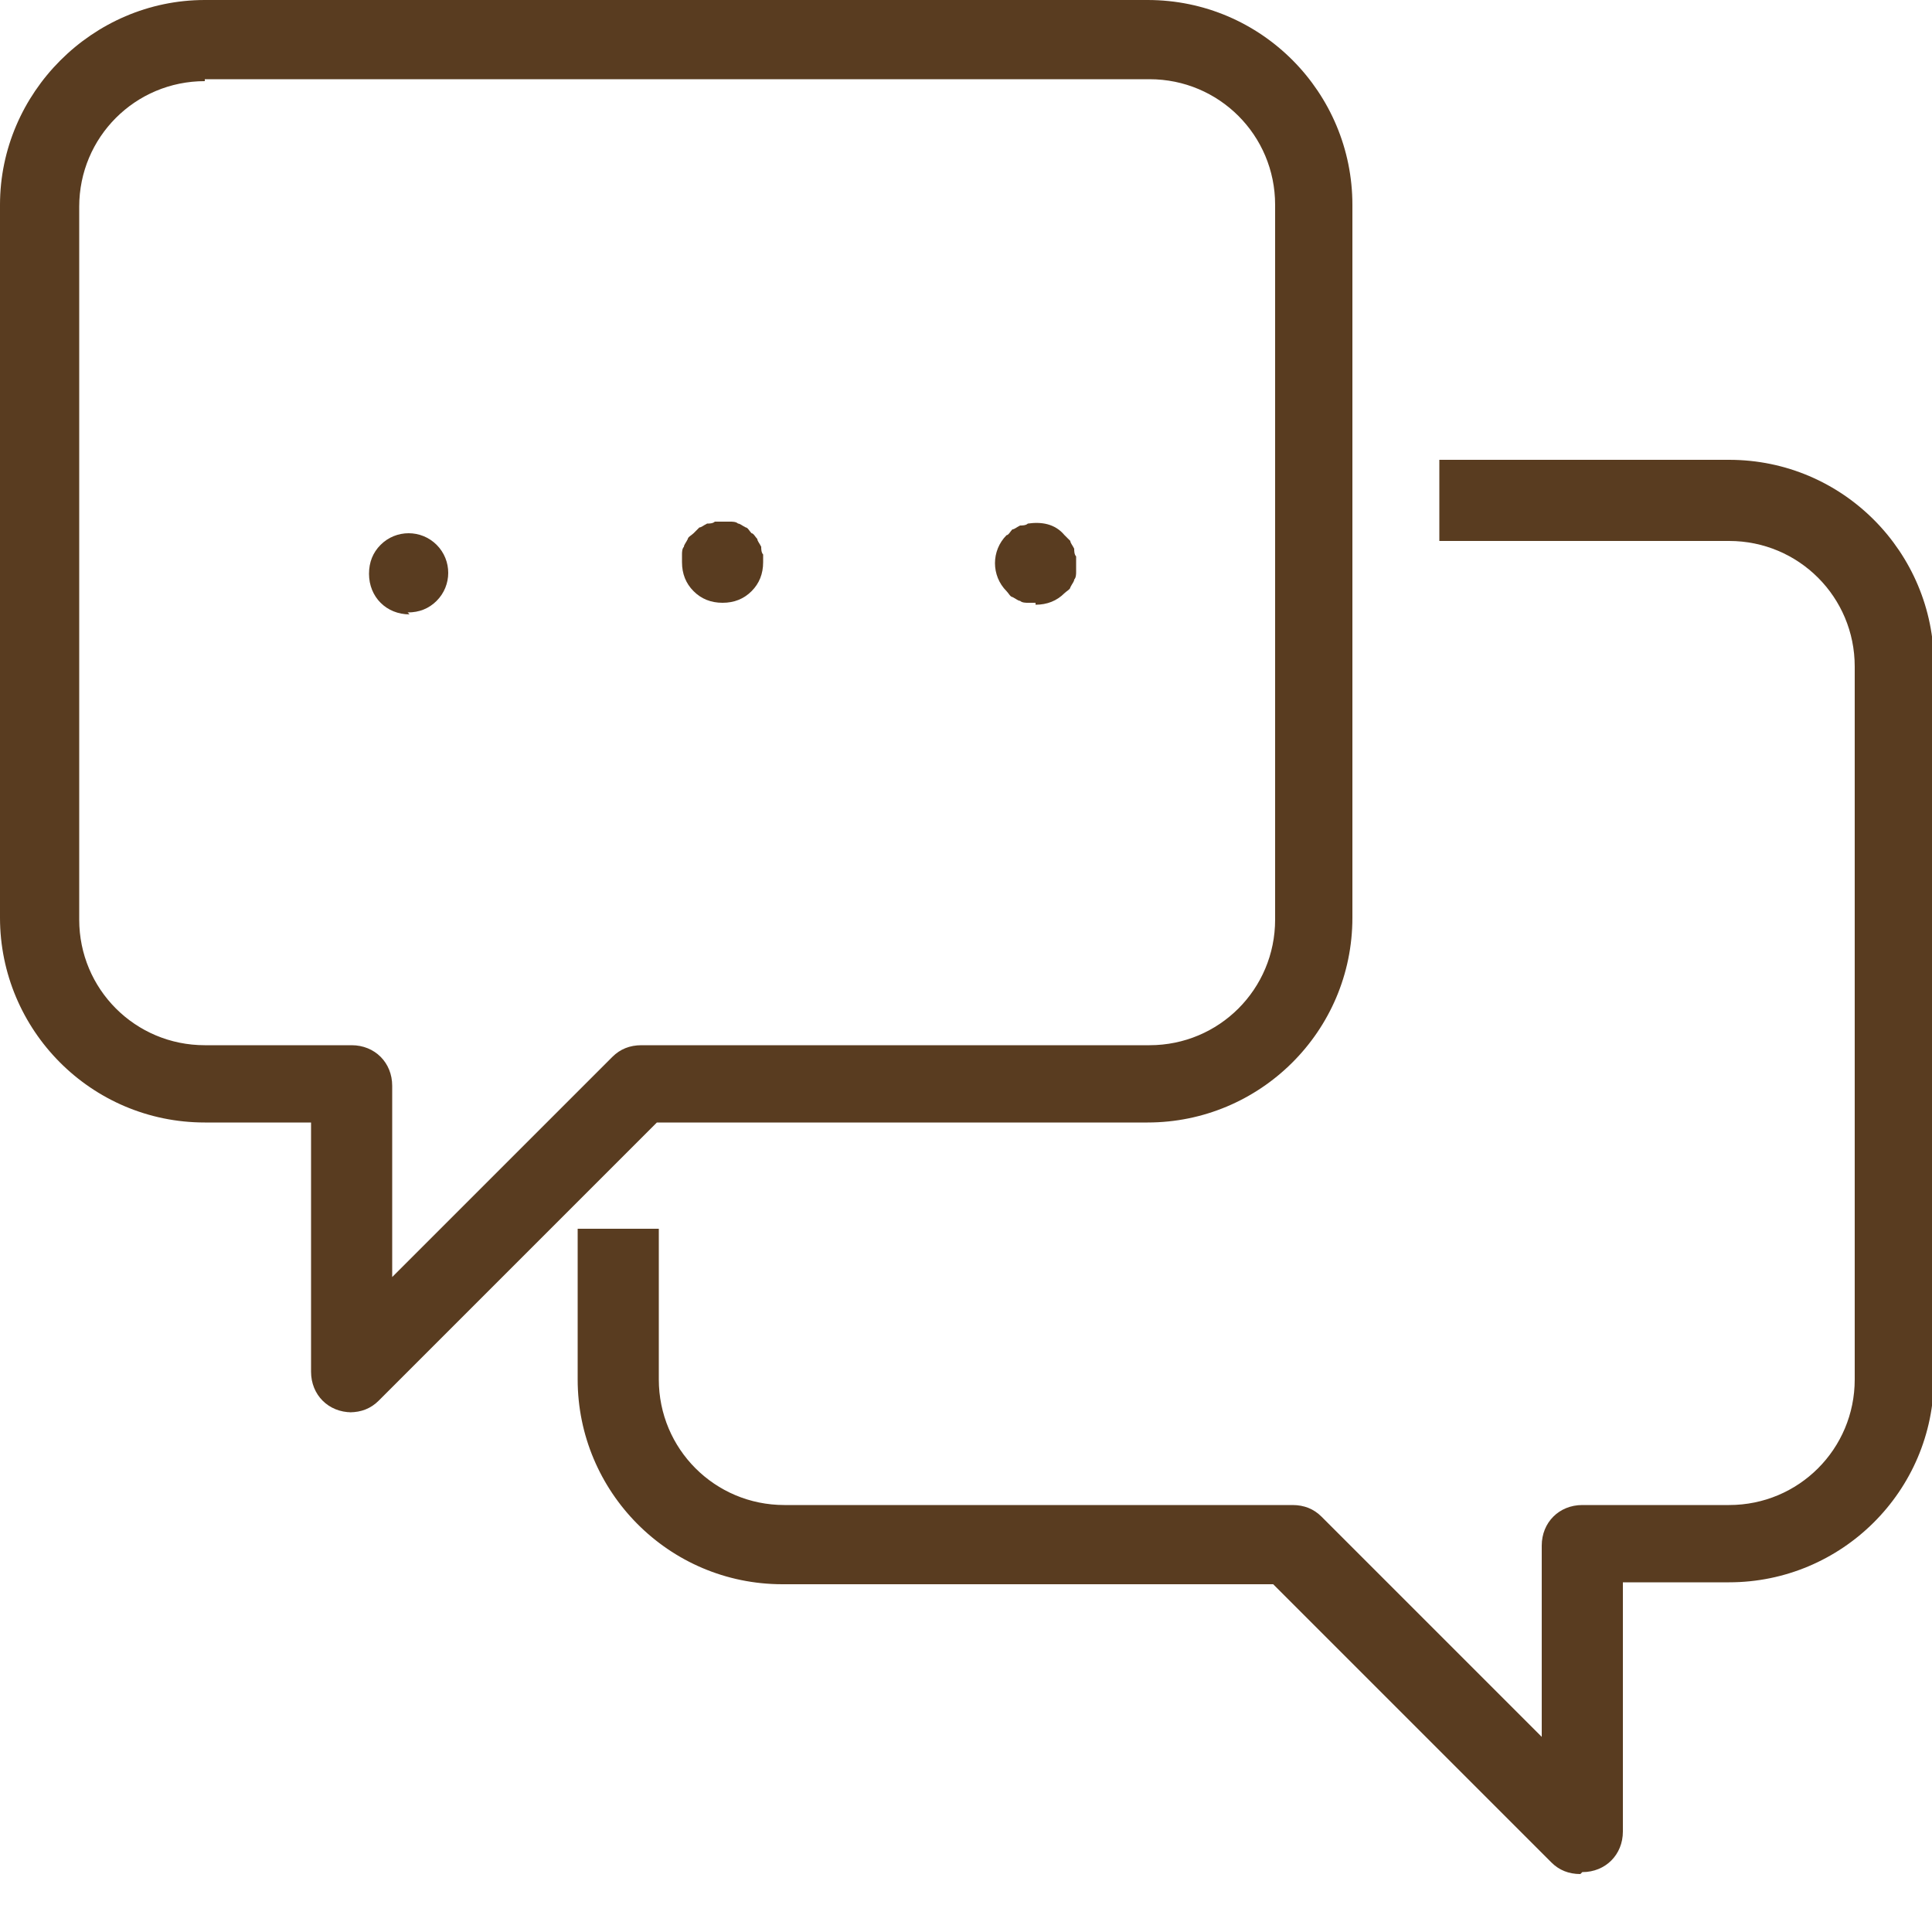
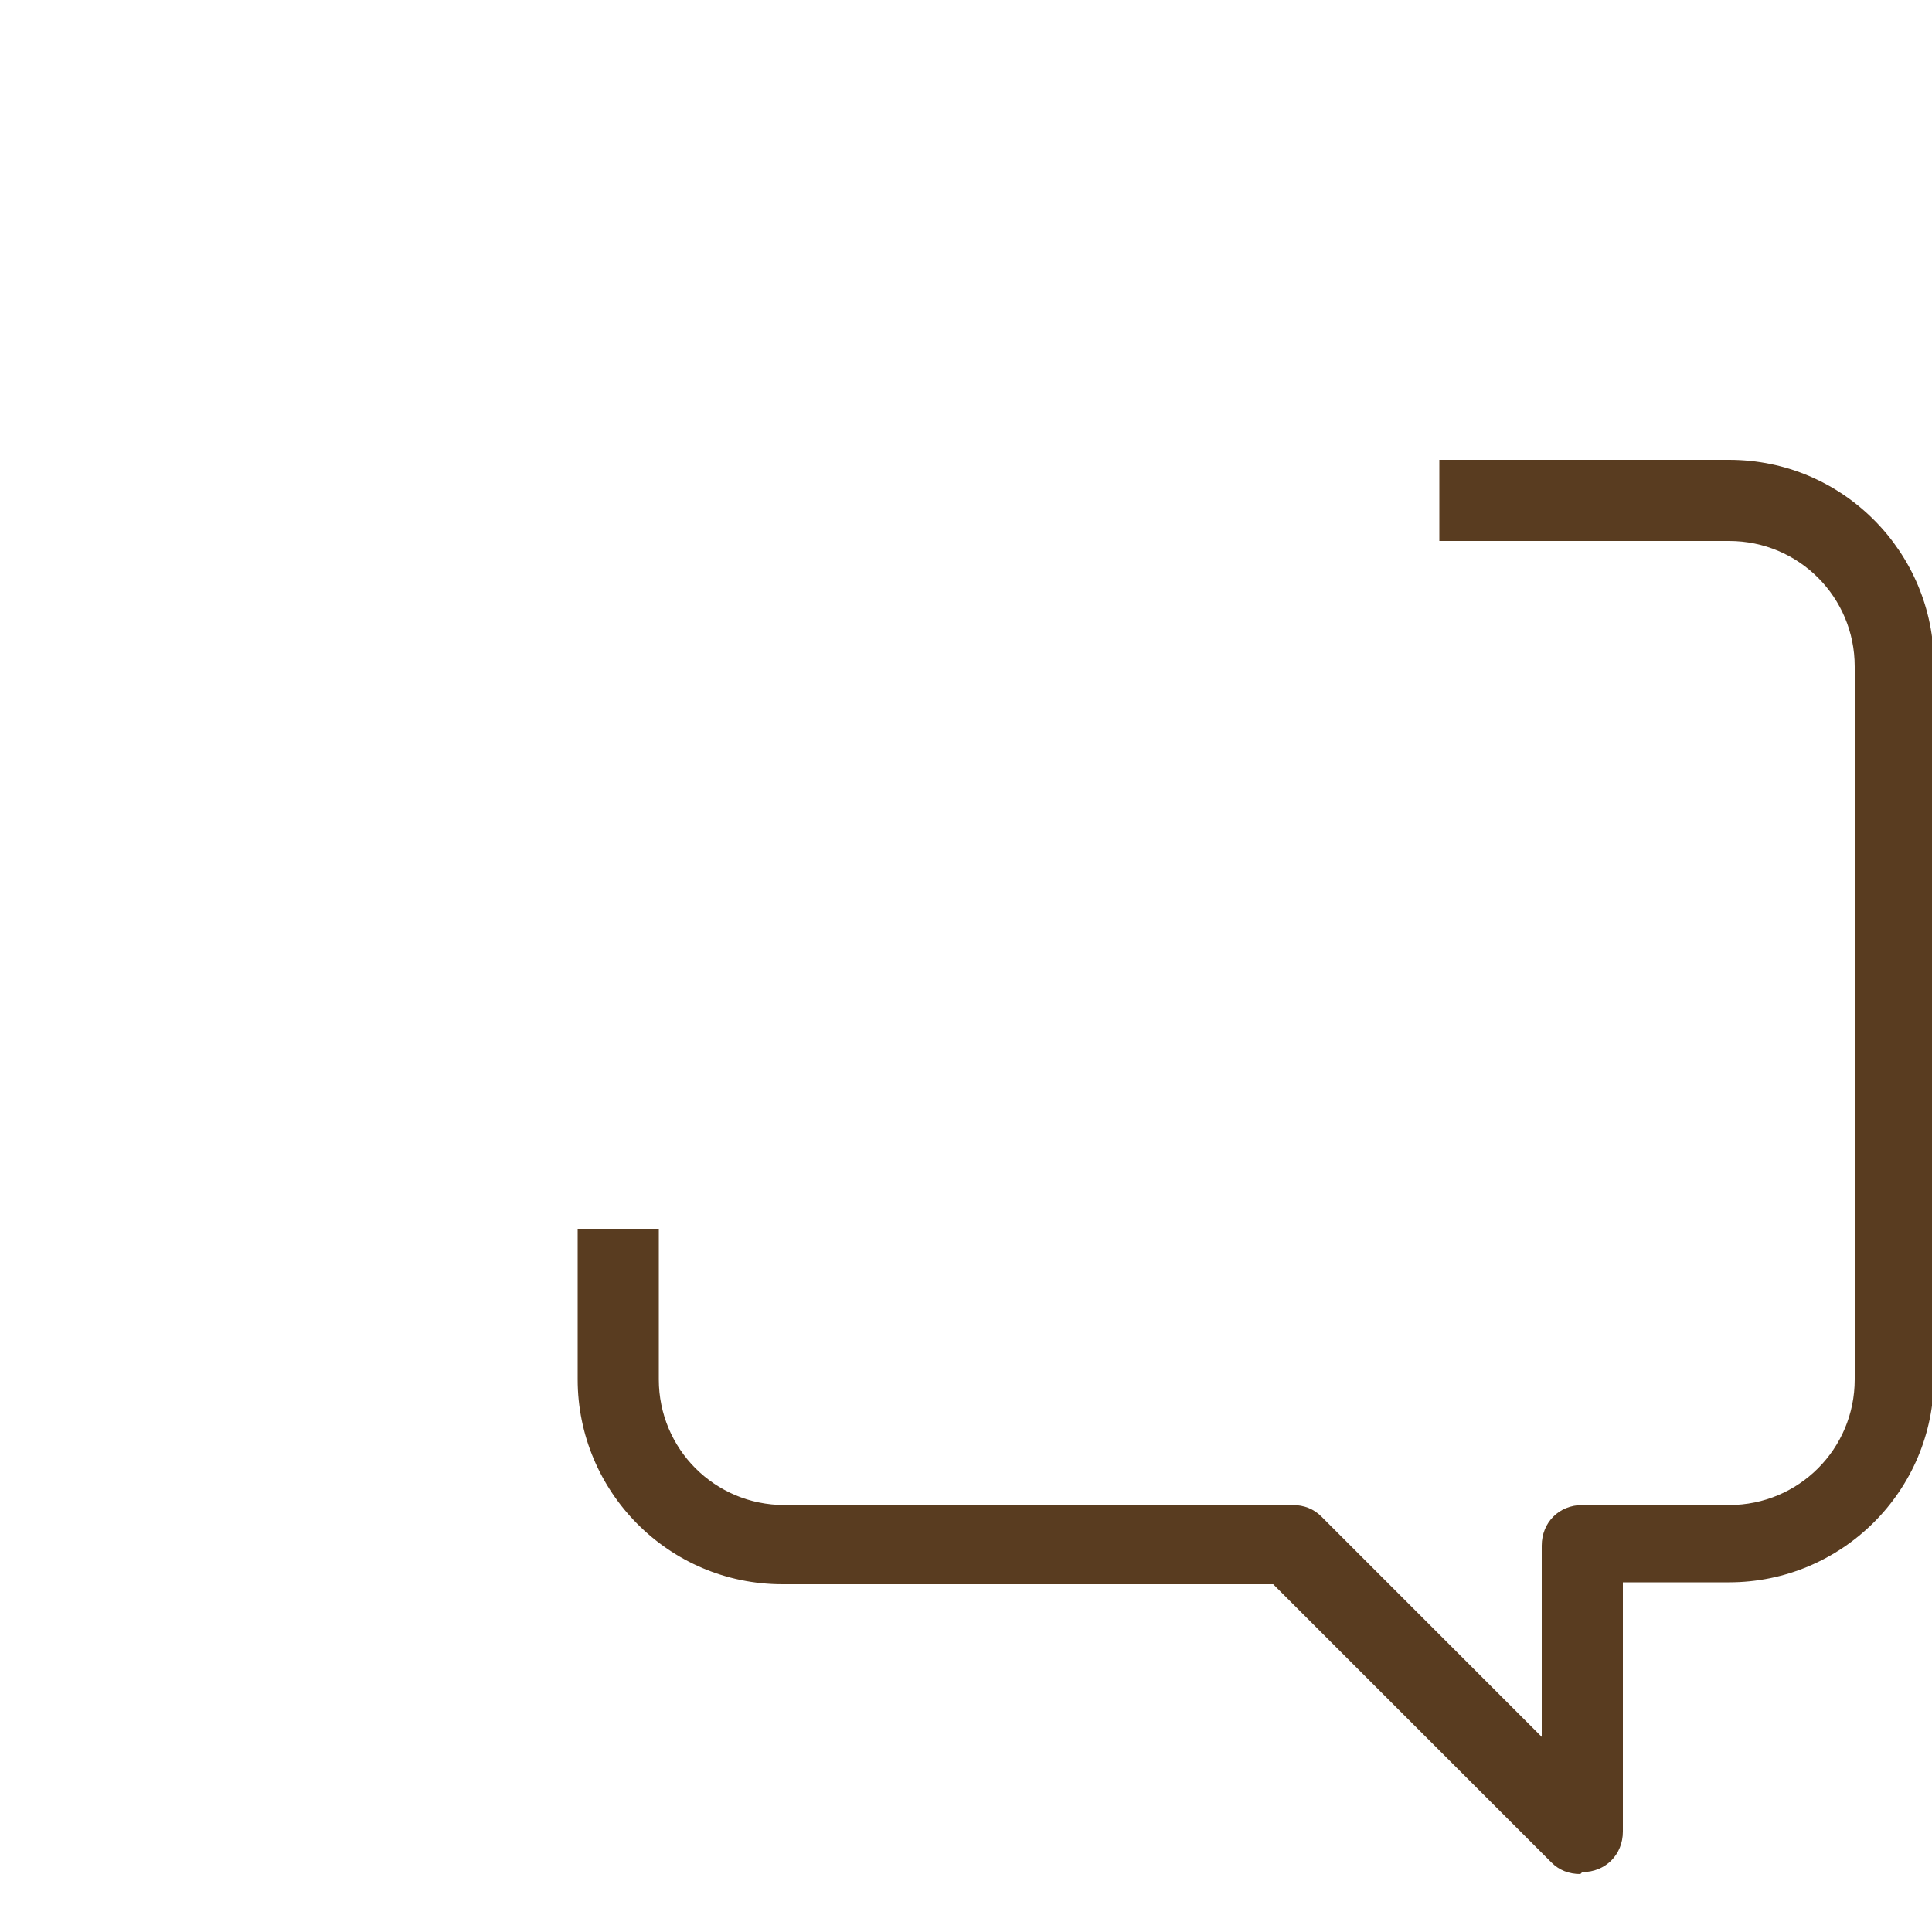
<svg xmlns="http://www.w3.org/2000/svg" version="1.1" viewBox="0 0 100 100">
  <defs>
    <style>
      .cls-1 {
        fill: #593c20;
      }
    </style>
  </defs>
  <g>
    <g id="Laag_1">
      <g>
-         <path class="cls-1" d="M18.2,73.1c-1.2,0-2.1-.9-2.1-2.1v-12.9h-5.5c-5.9,0-10.6-4.8-10.6-10.6V10.6C0,4.8,4.8,0,10.6,0h48.8c5.9,0,10.6,4.8,10.6,10.6v36.9c0,5.9-4.8,10.6-10.6,10.6h-25.4l-14.4,14.4c-.4.4-.9.6-1.5.6ZM10.6,4.2c-3.6,0-6.5,2.9-6.5,6.5v36.9c0,3.6,2.9,6.5,6.5,6.5h7.6c1.2,0,2.1.9,2.1,2.1v9.9l11.4-11.4c.4-.4.9-.6,1.5-.6h26.3c3.6,0,6.5-2.9,6.5-6.5V10.6c0-3.6-2.9-6.5-6.5-6.5H10.6Z" />
        <path class="cls-1" d="M81.8,97c-.6,0-1.1-.2-1.5-.6l-14.4-14.4h-25.4c-5.9,0-10.6-4.8-10.6-10.6v-7.8h4.2v7.8c0,3.6,2.9,6.5,6.5,6.5h26.3c.6,0,1.1.2,1.5.6l11.4,11.4v-9.9c0-1.2.9-2.1,2.1-2.1h7.6c3.6,0,6.5-2.9,6.5-6.5v-36.9c0-3.6-2.9-6.5-6.5-6.5h-15v-4.2h15c5.9,0,10.6,4.8,10.6,10.6v36.9c0,5.9-4.8,10.6-10.6,10.6h-5.5v12.9c0,1.2-.9,2.1-2.1,2.1h0Z" />
-         <path class="cls-1" d="M21.2,31.8c-1.2,0-2.1-.9-2.1-2.1,0-.6.2-1.1.6-1.5.8-.8,2.1-.8,2.9,0,.8.8.8,2.1,0,2.9-.4.4-.9.6-1.5.6Z" />
-         <path class="cls-1" d="M37.4,31.2c-.6,0-1.1-.2-1.5-.6-.4-.4-.6-.9-.6-1.5,0-.1,0-.3,0-.4,0-.1,0-.3.1-.4,0-.1.1-.2.2-.4,0-.1.2-.2.3-.3,0,0,.2-.2.3-.3.1,0,.2-.1.4-.2.1,0,.3,0,.4-.1.3,0,.5,0,.8,0,.1,0,.3,0,.4.1.1,0,.2.1.4.2.1,0,.2.2.3.3.1,0,.2.2.3.3,0,.1.1.2.2.4,0,.1,0,.3.1.4,0,.1,0,.3,0,.4,0,.6-.2,1.1-.6,1.5-.4.4-.9.6-1.5.6Z" />
-         <path class="cls-1" d="M53.6,31.2c-.1,0-.3,0-.4,0-.1,0-.3,0-.4-.1-.1,0-.2-.1-.4-.2-.1,0-.2-.2-.3-.3-.8-.8-.8-2.1,0-2.9.1,0,.2-.2.3-.3.1,0,.2-.1.4-.2.1,0,.3,0,.4-.1.7-.1,1.4,0,1.9.6,0,0,.2.2.3.3,0,.1.1.2.2.4,0,.1,0,.3.1.4,0,.3,0,.5,0,.8,0,.1,0,.3-.1.4,0,.1-.1.2-.2.4,0,.1-.2.2-.3.3-.4.4-.9.6-1.5.6Z" />
      </g>
    </g>
  </g>
</svg>